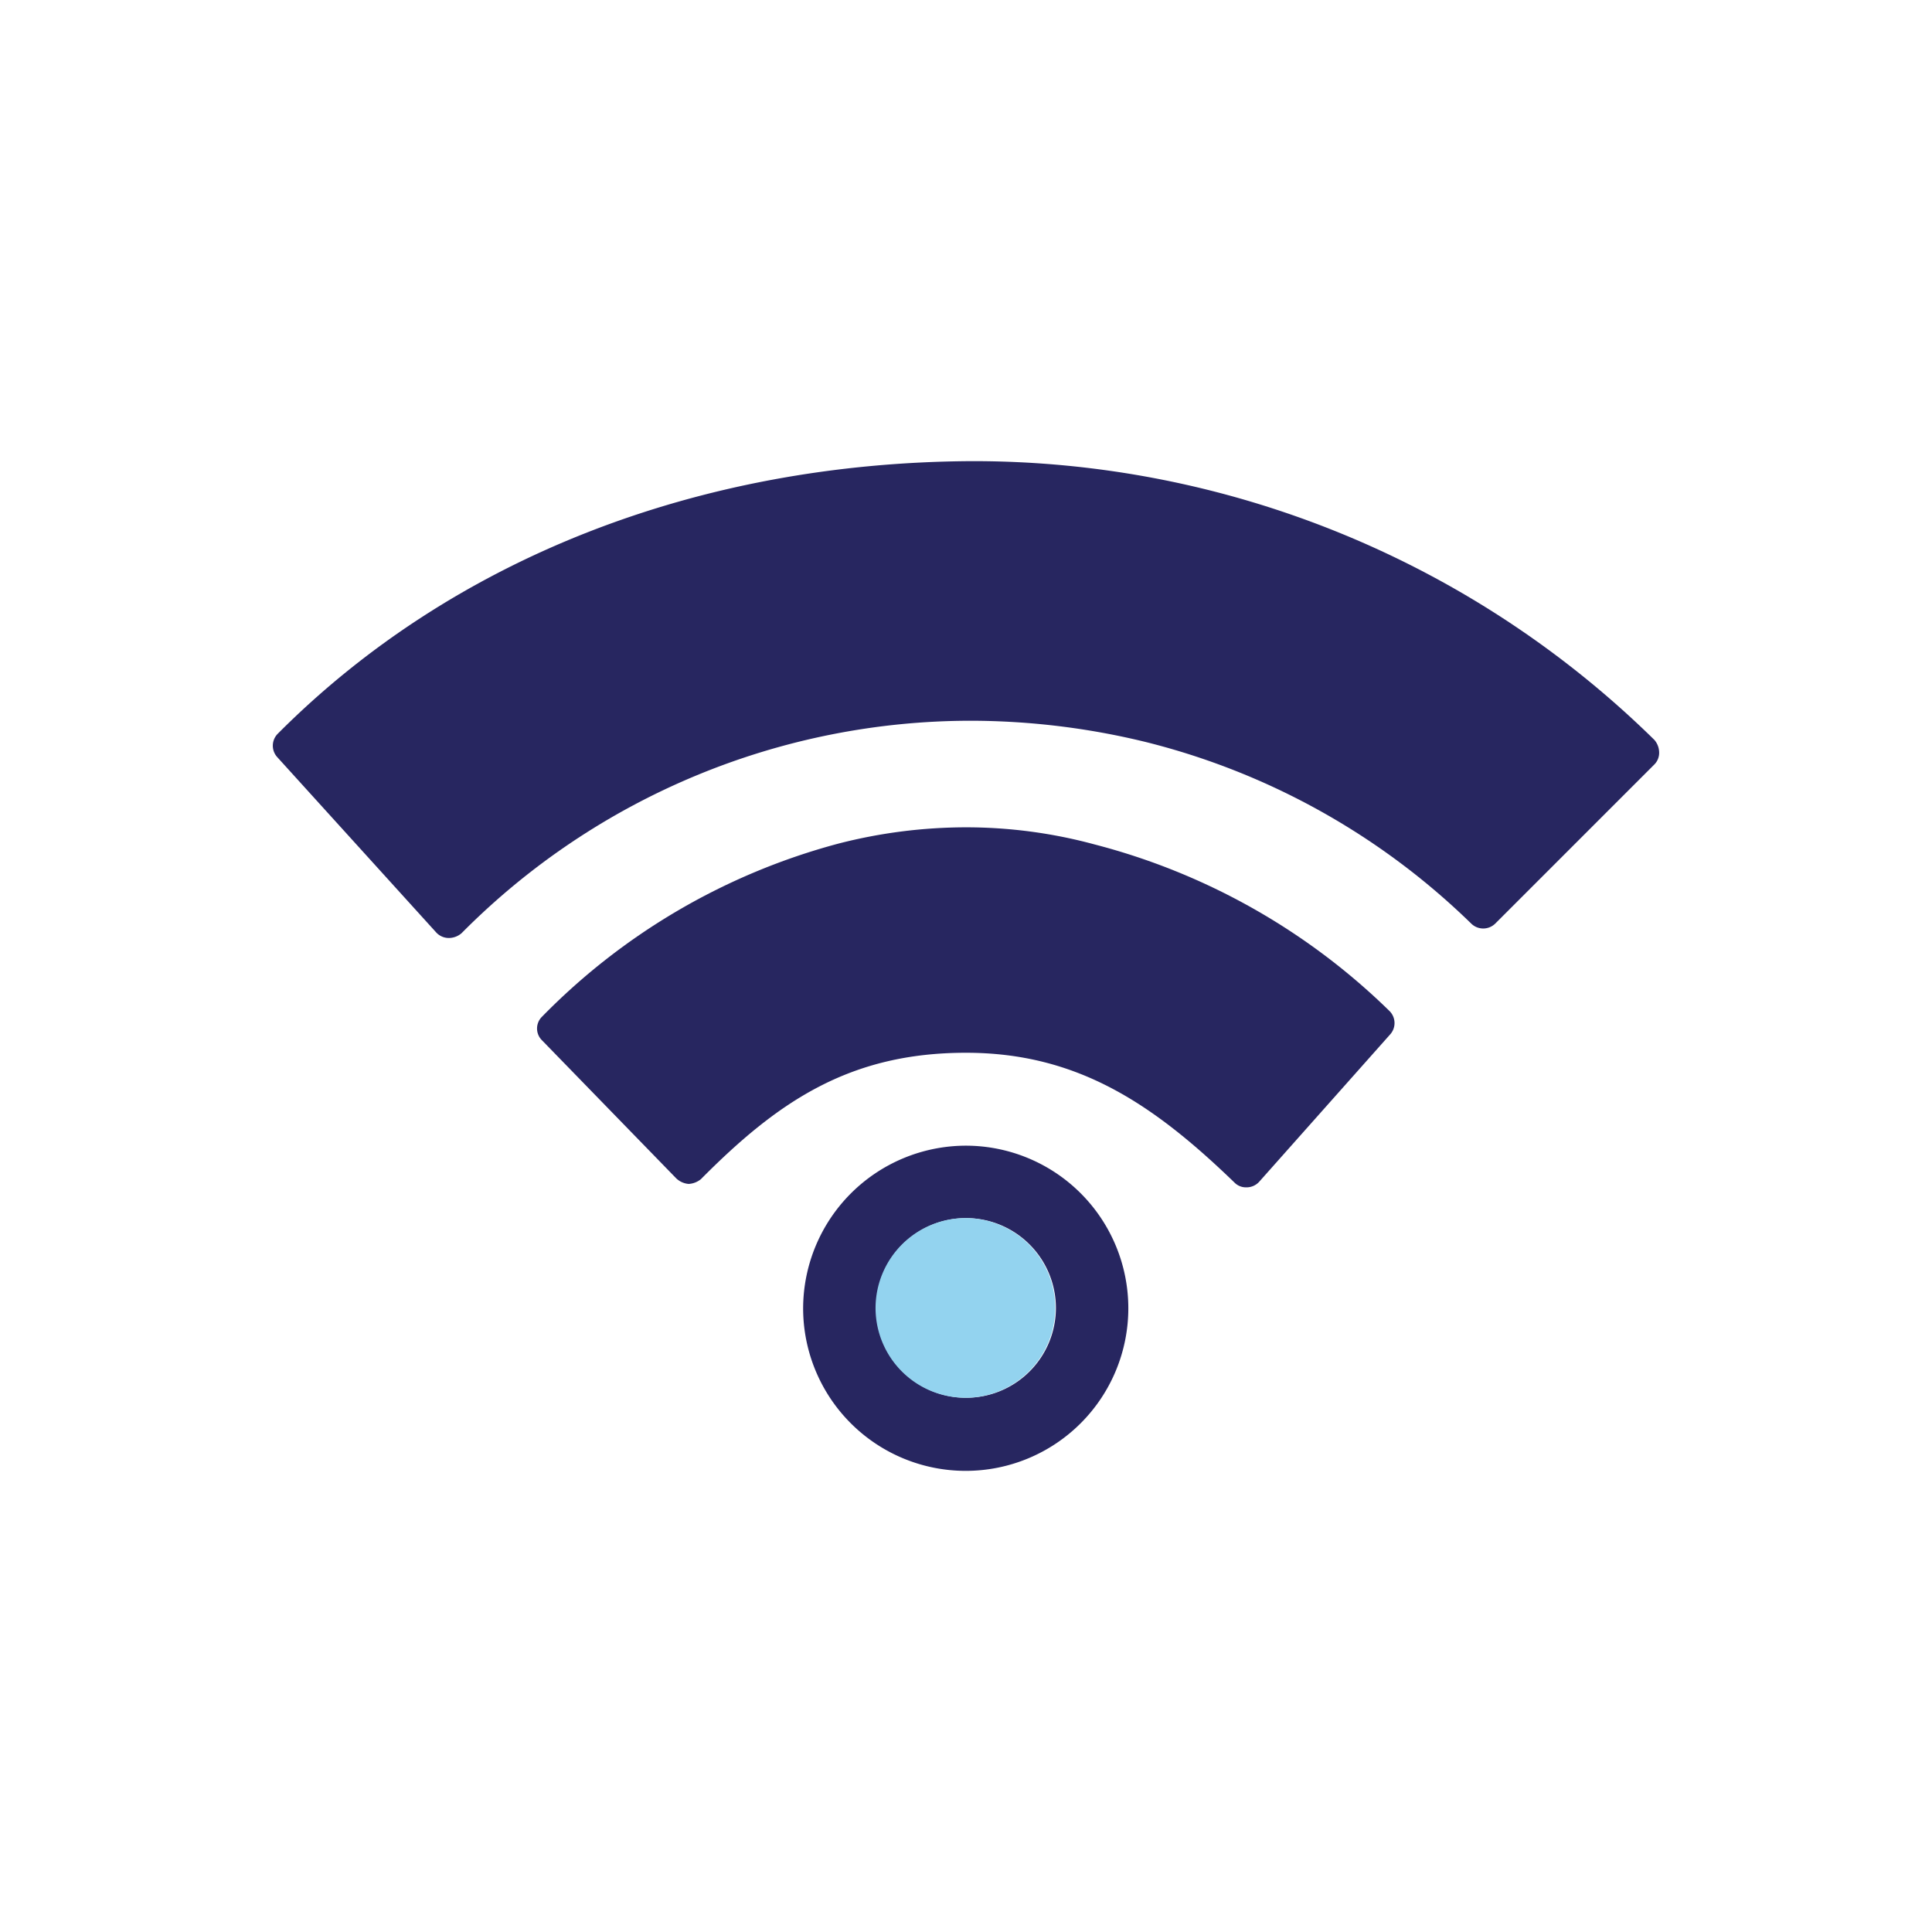
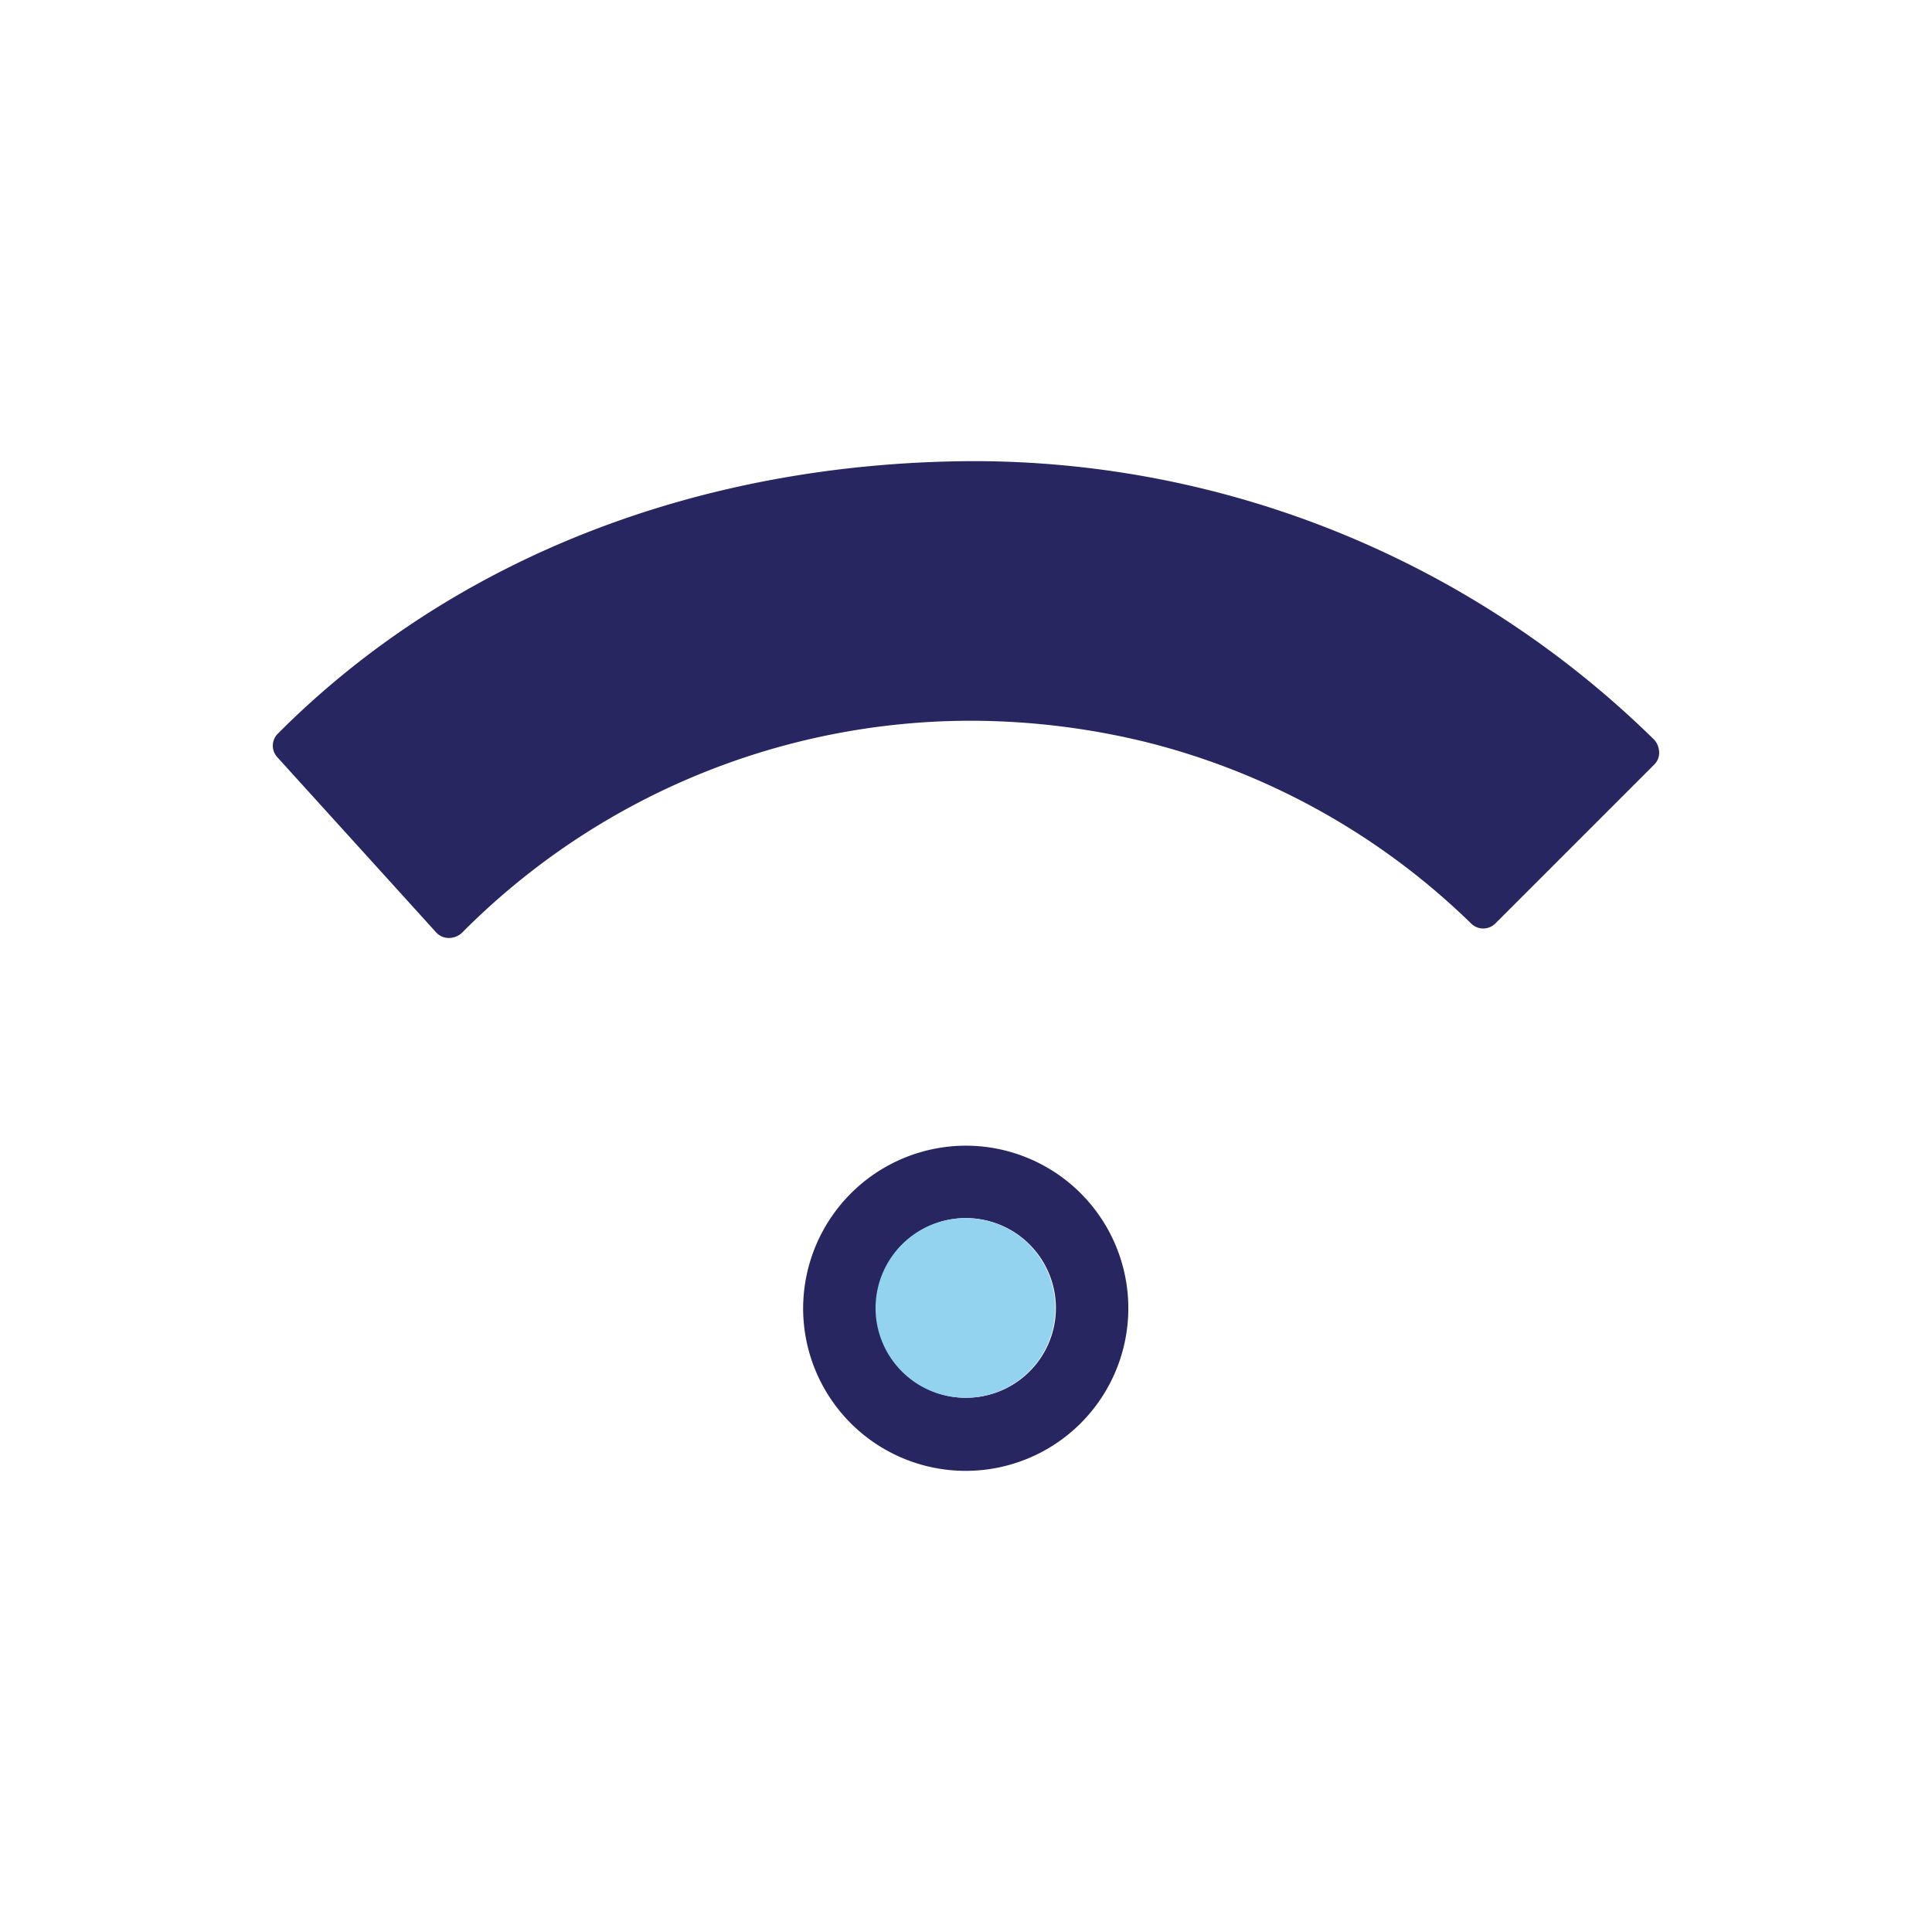
<svg xmlns="http://www.w3.org/2000/svg" id="Layer_1" data-name="Layer 1" viewBox="0 0 282.8 282.8">
  <defs>
    <style>.cls-1{fill:#272660;}.cls-2{fill:#93d3ef;}</style>
  </defs>
  <path class="cls-1" d="M40.66,107.4a2.48,2.48,0,0,0-.1,3.4l23.3,25.7a2.5,2.5,0,0,0,1.8.8h.1a2.87,2.87,0,0,0,1.8-.7,105,105,0,0,1,74.6-31.1,108.54,108.54,0,0,1,25.5,3.1,104.39,104.39,0,0,1,47.7,26.6,2.51,2.51,0,0,0,3.5,0l23.3-23.3a2.41,2.41,0,0,0,.7-1.8,2.87,2.87,0,0,0-.7-1.8,142.21,142.21,0,0,0-99.9-40.8C102.16,67.7,66.16,81.8,40.66,107.4Z" />
-   <path class="cls-1" d="M141.46,121.1a75.14,75.14,0,0,0-18.8,2.4,94.89,94.89,0,0,0-43.3,25.3,2.42,2.42,0,0,0,0,3.5L99,172.5a3,3,0,0,0,1.8.8,3.12,3.12,0,0,0,1.8-.7c11.3-11.4,21.8-18.5,38.8-18.5,16.4,0,27.5,7.6,39.3,19a2.34,2.34,0,0,0,1.7.7h.1a2.5,2.5,0,0,0,1.8-.8l19.2-21.6a2.48,2.48,0,0,0-.1-3.4,96.18,96.18,0,0,0-43.2-24.4A71.83,71.83,0,0,0,141.46,121.1Z" />
  <path class="cls-1" d="M117.56,191.5a23.8,23.8,0,1,0,23.8-23.8A23.86,23.86,0,0,0,117.56,191.5Zm37,0a13.15,13.15,0,1,1-13.1-13.2A13.17,13.17,0,0,1,154.56,191.5Z" />
  <path class="cls-2" d="M128.16,191.5a13.15,13.15,0,1,0,13.2-13.2A13.19,13.19,0,0,0,128.16,191.5Z" />
</svg>